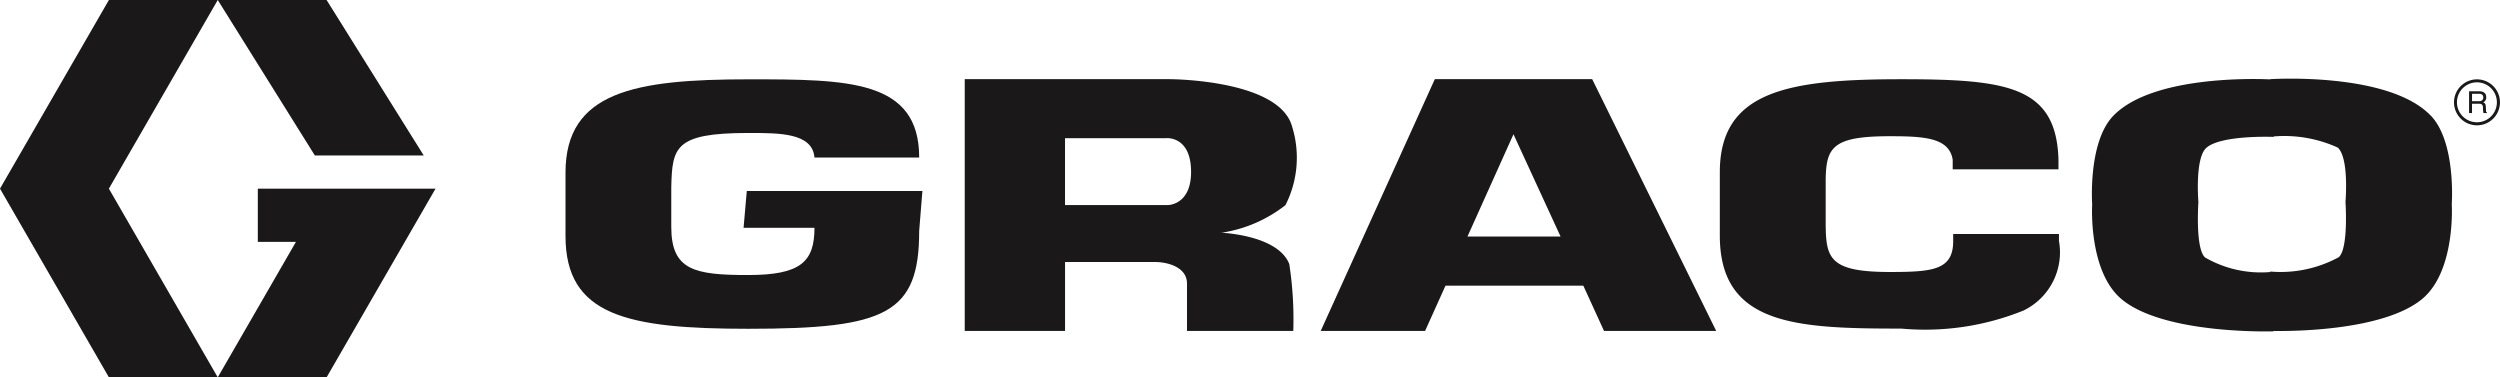
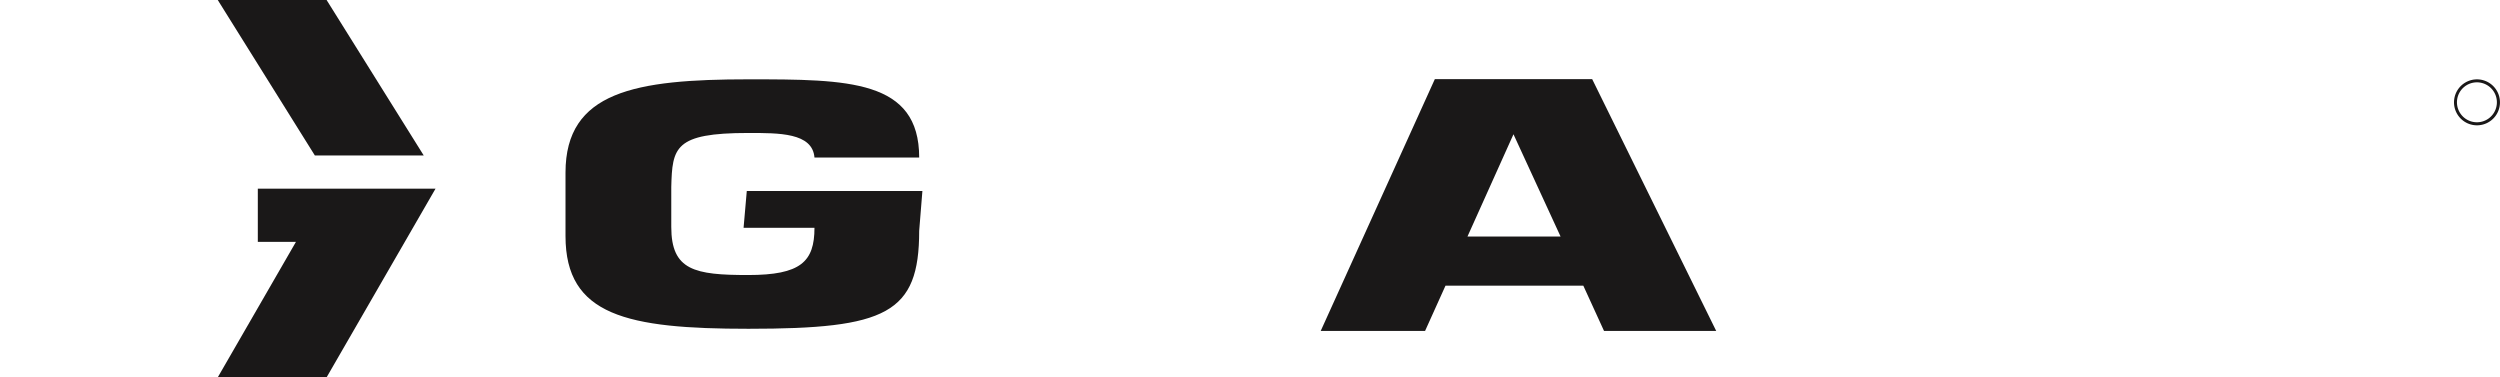
<svg xmlns="http://www.w3.org/2000/svg" id="Layer_1" data-name="Layer 1" viewBox="0 0 78.001 11.773">
  <defs>
    <style>
      .cls-1 {
        fill: #1a1818;
      }
    </style>
  </defs>
  <title>e4a53c49-d791-408a-8a02-77e8f50fb9d4</title>
-   <polygon class="cls-1" points="3.398 0 6.794 0 3.397 5.886 6.794 11.773 3.398 11.773 0 5.886 3.398 0" />
  <polygon class="cls-1" points="10.19 0 13.221 4.851 9.824 4.851 6.794 0 10.19 0" />
  <polygon class="cls-1" points="8.044 5.886 13.589 5.886 10.19 11.773 6.794 11.773 9.234 7.546 8.044 7.546 8.044 5.886" />
  <path class="cls-1" d="M76.658,3.191a.623.623,0,1,1,.183.442.622.622,0,0,1-.183-.442m.625.719a.717.717,0,1,0-.508-.211.713.713,0,0,0,.508.211" />
-   <path class="cls-1" d="M77.128,3.527h-.092V2.847h.312c.111,0,.223.041.223.184a.167.167,0,0,1-.093.163c.038.017.076.033.08.127l.006.122c0,.039,0,.053.033.068v.017h-.112a.964.964,0,0,1-.016-.171c0-.055-.012-.121-.121-.121h-.221Zm0-.37h.211c.067,0,.14-.018.14-.117s-.078-.113-.123-.113h-.227Z" />
  <path class="cls-1" d="M50.046,10.325h3.5L49.677,2.47h-4.91l-3.56,7.855h3.256L45.1,8.913h4.3Zm-4.26-2.946,1.435-3.19,1.469,3.19Z" />
-   <path class="cls-1" d="M38.138,7.257A4.259,4.259,0,0,0,40.107,6.4a3.267,3.267,0,0,0,.207-2.451C39.912,2.47,36.48,2.47,36.48,2.47H30.1v7.855h3.13V8.175h2.822c.306,0,.983.123.983.677v1.474h3.316a11.334,11.334,0,0,0-.125-2.087c-.393-1.01-2.517-.981-2.088-.981m-1.7-.859H33.229V4.311h3.15s.783-.085.783,1.054c0,1.036-.722,1.033-.722,1.033" />
-   <path class="cls-1" d="M75.838,3.606C74.521,2.231,70.832,2.47,70.832,2.47v.007c-.584-.027-3.707-.1-4.9,1.14-.793.829-.655,2.762-.655,2.762s-.13,2.1.933,2.969c1.347,1.1,4.729.99,4.729.99v-.012c.557.01,3.413,0,4.624-.99,1.063-.871.933-2.969.933-2.969s.139-1.933-.655-2.761M72.972,8.024a3.8,3.8,0,0,1-2.141.448v.016A3.484,3.484,0,0,1,68.8,8.034c-.312-.275-.209-1.726-.209-1.726s-.115-1.359.242-1.69c.449-.414,2.107-.347,2.107-.347V4.257a4.027,4.027,0,0,1,2,.348c.359.33.24,1.691.24,1.691s.1,1.451-.208,1.728" />
-   <path class="cls-1" d="M60.94,7.3v.225c0,.9-.64.961-1.972.961-1.926,0-2.006-.441-2.006-1.584V5.7c0-1.094.177-1.45,2.006-1.45,1.09,0,1.847.052,1.957.733v.3h3.3v-.3c-.065-2.295-1.6-2.511-4.907-2.511-3.526,0-5.659.366-5.659,2.9v1.98c0,2.8,2.387,2.9,5.659,2.9a8.193,8.193,0,0,0,3.815-.563,2.016,2.016,0,0,0,1.107-2.174V7.3Z" />
  <path class="cls-1" d="M28.679,4.916c0-2.431-2.214-2.441-5.326-2.441-3.528,0-5.709.377-5.709,2.91v1.98c0,2.483,1.925,2.893,5.709,2.893,4.3,0,5.326-.471,5.326-3.056l.1-1.242H23.3l-.1,1.147h2.212c0,1.062-.432,1.474-2.068,1.474-1.668,0-2.4-.144-2.4-1.5V5.835c.031-1.234.1-1.686,2.4-1.686.962,0,2.006-.01,2.068.767Z" />
</svg>